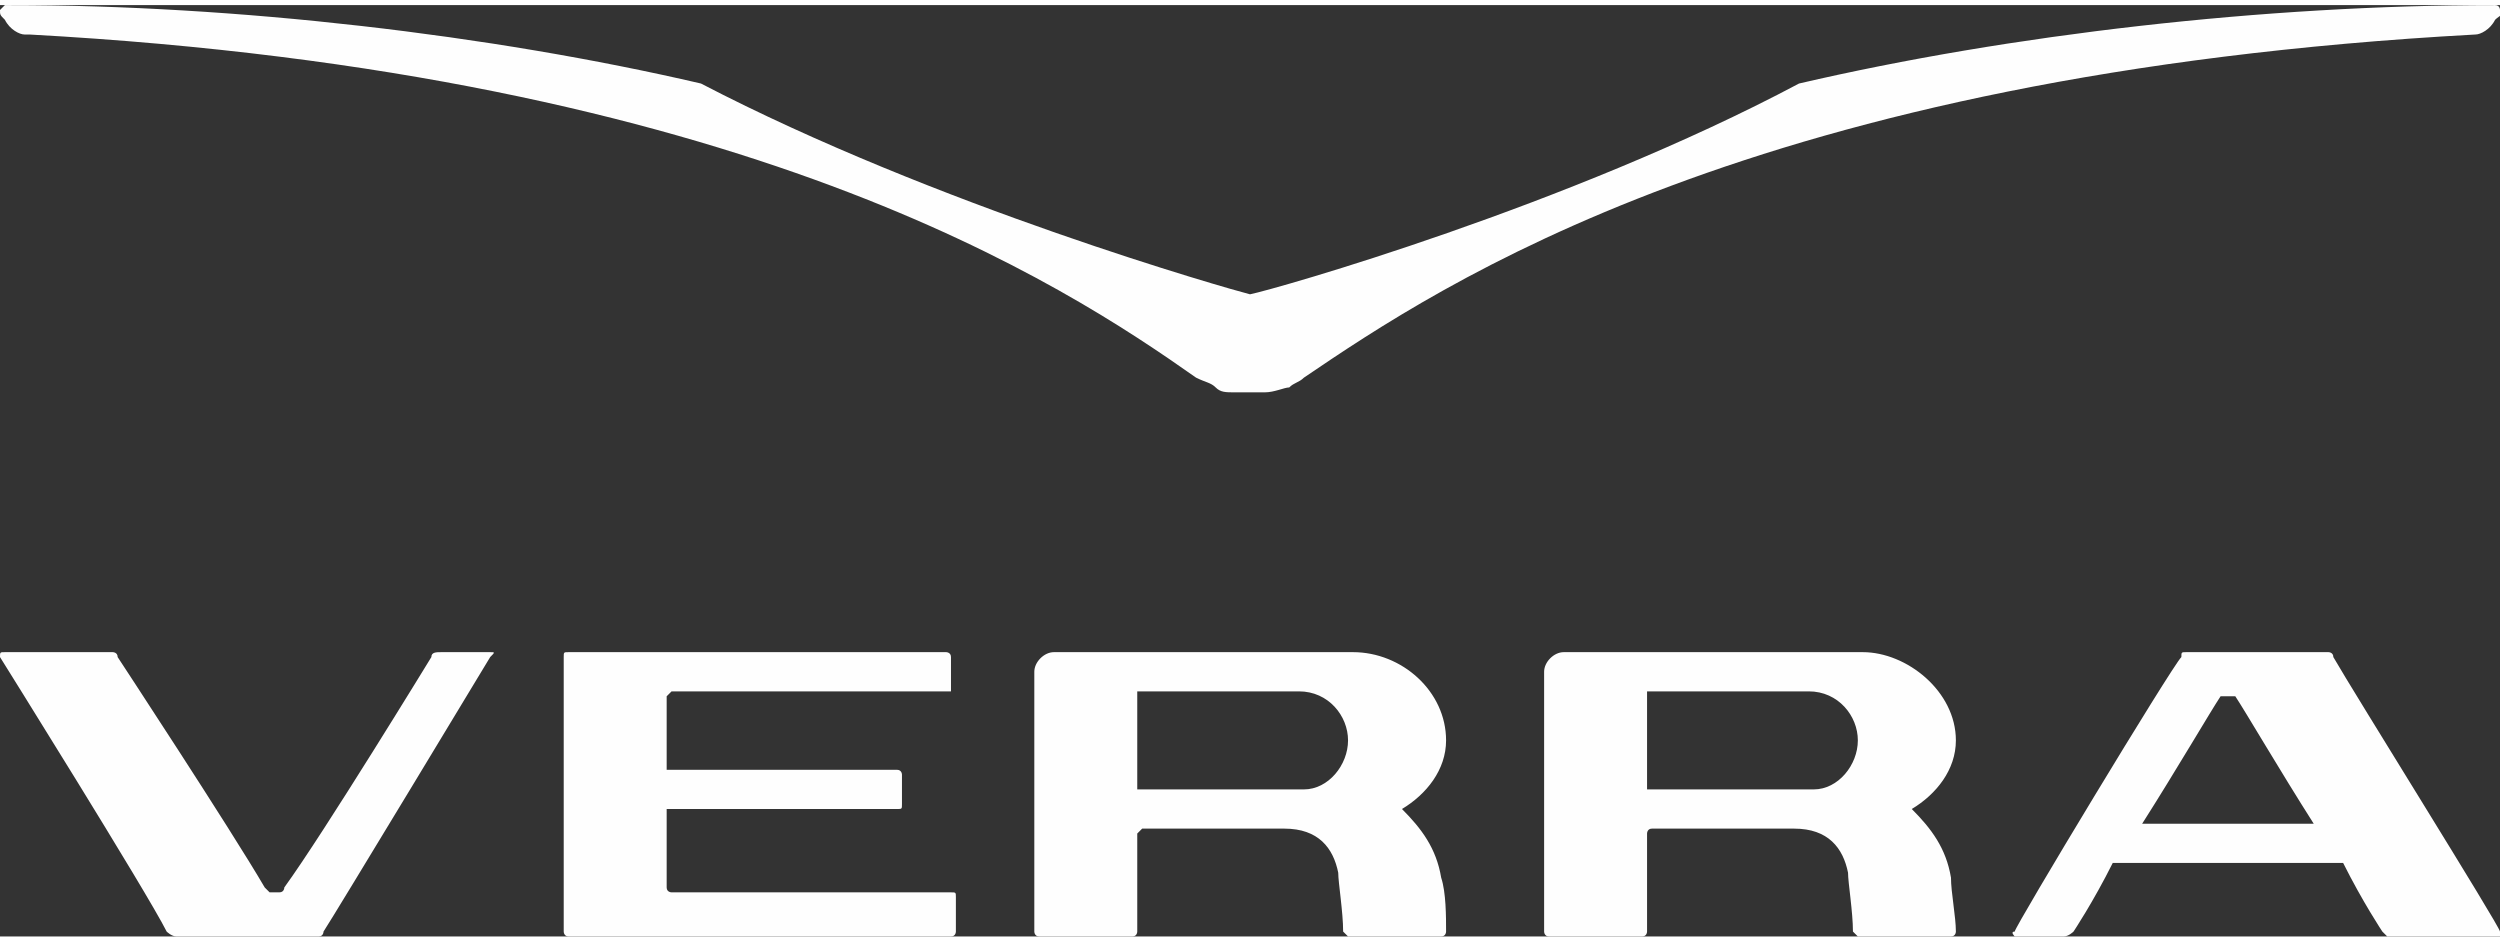
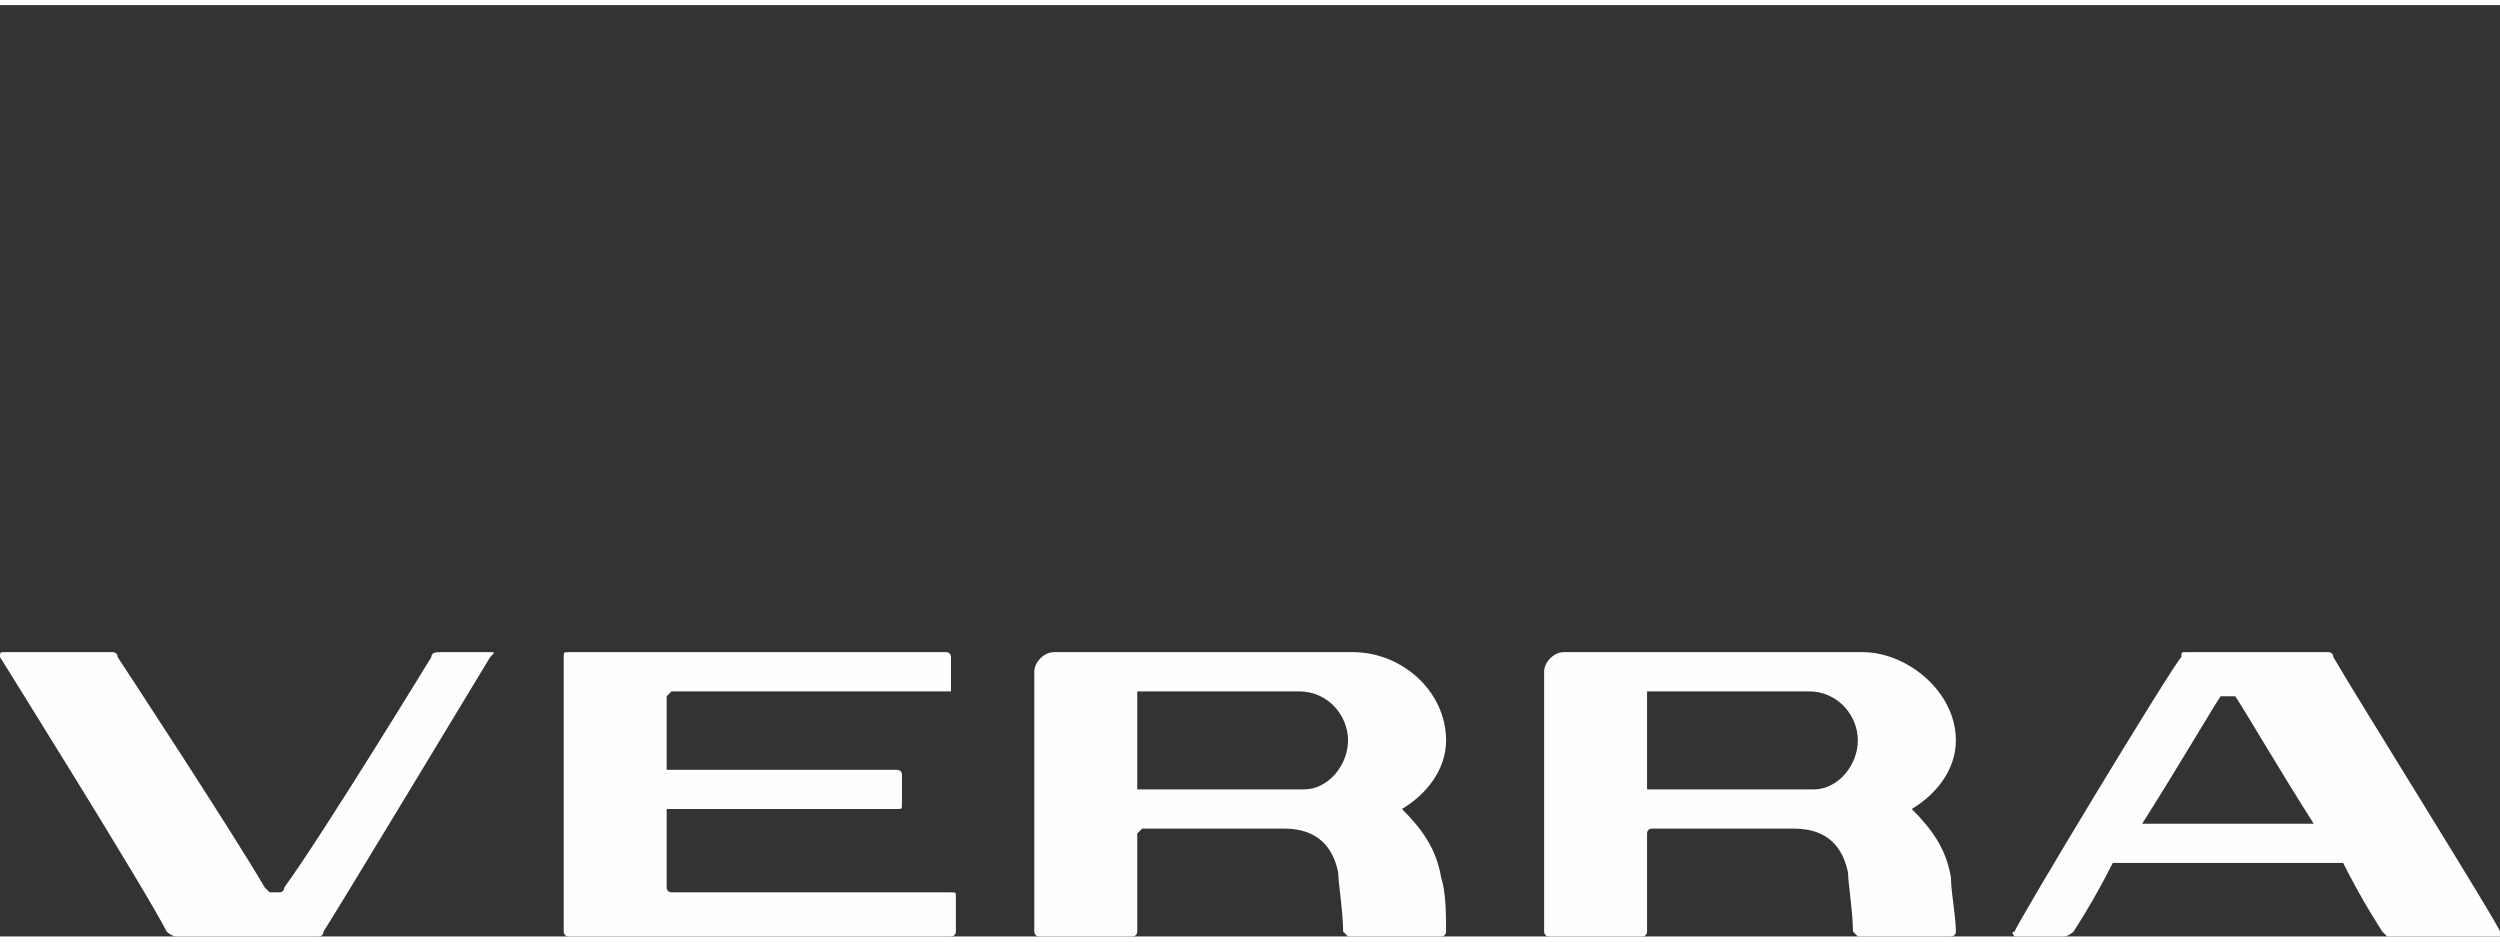
<svg xmlns="http://www.w3.org/2000/svg" xml:space="preserve" width="77px" height="29px" style="shape-rendering:geometricPrecision; text-rendering:geometricPrecision; image-rendering:optimizeQuality; fill-rule:evenodd; clip-rule:evenodd" viewBox="0 0 5100 1900">
  <rect x="0" y="0" width="5100" height="1900" fill="#333333" stroke="none" />
  <defs>
    <style type="text/css">  .fil0 {fill:#FEFEFE;fill-rule:nonzero}  </style>
  </defs>
  <g id="Слой_x0020_1">
    <g id="_2355166519696">
      <path class="fil0" d="M4720 1670c-70,-110 -140,-230 -160,-260 0,0 0,0 -10,0l-10 0c-10,0 -10,0 -10,0 -20,30 -90,150 -160,260l350 0zm380 230l-230 0c0,0 -10,-10 -10,-10 0,0 -40,-60 -80,-140l-470 0c-40,80 -80,140 -80,140 0,0 -10,10 -20,10l-100 0c0,0 -10,-10 0,-10 0,-10 320,-540 340,-560 0,-10 0,-10 10,-10l290 0c0,0 10,0 10,10 40,70 340,550 340,560 0,0 0,10 0,10zm-4100 -580l-100 0c-10,0 -20,0 -20,10 0,0 -220,360 -300,470 0,0 0,10 -10,10l-20 0c0,0 -10,-10 -10,-10 -70,-120 -300,-470 -300,-470 0,-10 -10,-10 -10,-10l-220 0c-10,0 -10,0 -10,10 0,0 300,480 340,560 0,0 10,10 20,10l290 0c10,0 10,-10 10,-10 20,-30 340,-560 340,-560 10,-10 10,-10 0,-10zm1750 180c0,-50 -40,-100 -100,-100l-320 0 -10 0 0 10 0 190 340 0c50,0 90,-50 90,-100zm190 280c10,30 10,80 10,110l0 0c0,0 0,10 -10,10l-190 0c0,0 -10,-10 -10,-10 0,-40 -10,-100 -10,-120 -10,-50 -40,-90 -110,-90l-290 0c0,0 -10,10 -10,10l0 200c0,0 0,10 -10,10l-190 0c-10,0 -10,-10 -10,-10l0 -530c0,-20 20,-40 40,-40l80 0 0 0 530 0c100,0 190,80 190,180 0,60 -40,110 -90,140 40,40 70,80 80,140zm850 -280c0,-50 -40,-100 -100,-100l-320 0 -10 0 0 10 0 190 340 0c50,0 90,-50 90,-100zm190 280c0,30 10,80 10,110l0 0c0,0 0,10 -10,10l-190 0c0,0 -10,-10 -10,-10 0,-40 -10,-100 -10,-120 -10,-50 -40,-90 -110,-90l-290 0c-10,0 -10,10 -10,10l0 200c0,0 0,10 -10,10l-190 0c-10,0 -10,-10 -10,-10l0 -530c0,-20 20,-40 40,-40l80 0 0 0 530 0c90,0 190,80 190,180 0,60 -40,110 -90,140 40,40 70,80 80,140zm-2040 30l-570 0c0,0 -10,0 -10,-10l0 -160 470 0c10,0 10,0 10,-10l0 -60c0,0 0,-10 -10,-10l-470 0 0 -150c0,0 10,-10 10,-10l570 0 -10 0c0,0 10,0 10,0l0 -70c0,-10 -10,-10 -10,-10l-570 0 -50 0 -150 0c-10,0 -10,0 -10,10l0 560c0,0 0,10 10,10l150 0 50 0 580 0c10,0 10,-10 10,-10l0 -70c0,-10 0,-10 -10,-10z" />
-       <path class="fil0" d="M0 10c0,0 10,-10 10,-10 10,0 10,0 10,0l0 0 0 0c460,0 980,60 1410,160l0 0 0 0c480,250 1080,420 1120,430 50,-10 650,-180 1120,-430l0 0 0 0c430,-100 950,-160 1420,-160l0 0 0 0c10,0 10,10 10,10 10,10 0,10 -10,20 -10,20 -30,30 -40,30 0,0 0,0 0,0 -1470,80 -2110,510 -2390,700 -10,10 -20,10 -30,20 -10,0 -30,10 -50,10l-60 0c-20,0 -30,0 -40,-10 -10,-10 -20,-10 -40,-20 -270,-190 -920,-620 -2380,-700l-10 0 0 0c-10,0 -30,-10 -40,-30 -10,-10 -10,-10 -10,-20z" />
    </g>
  </g>
</svg>